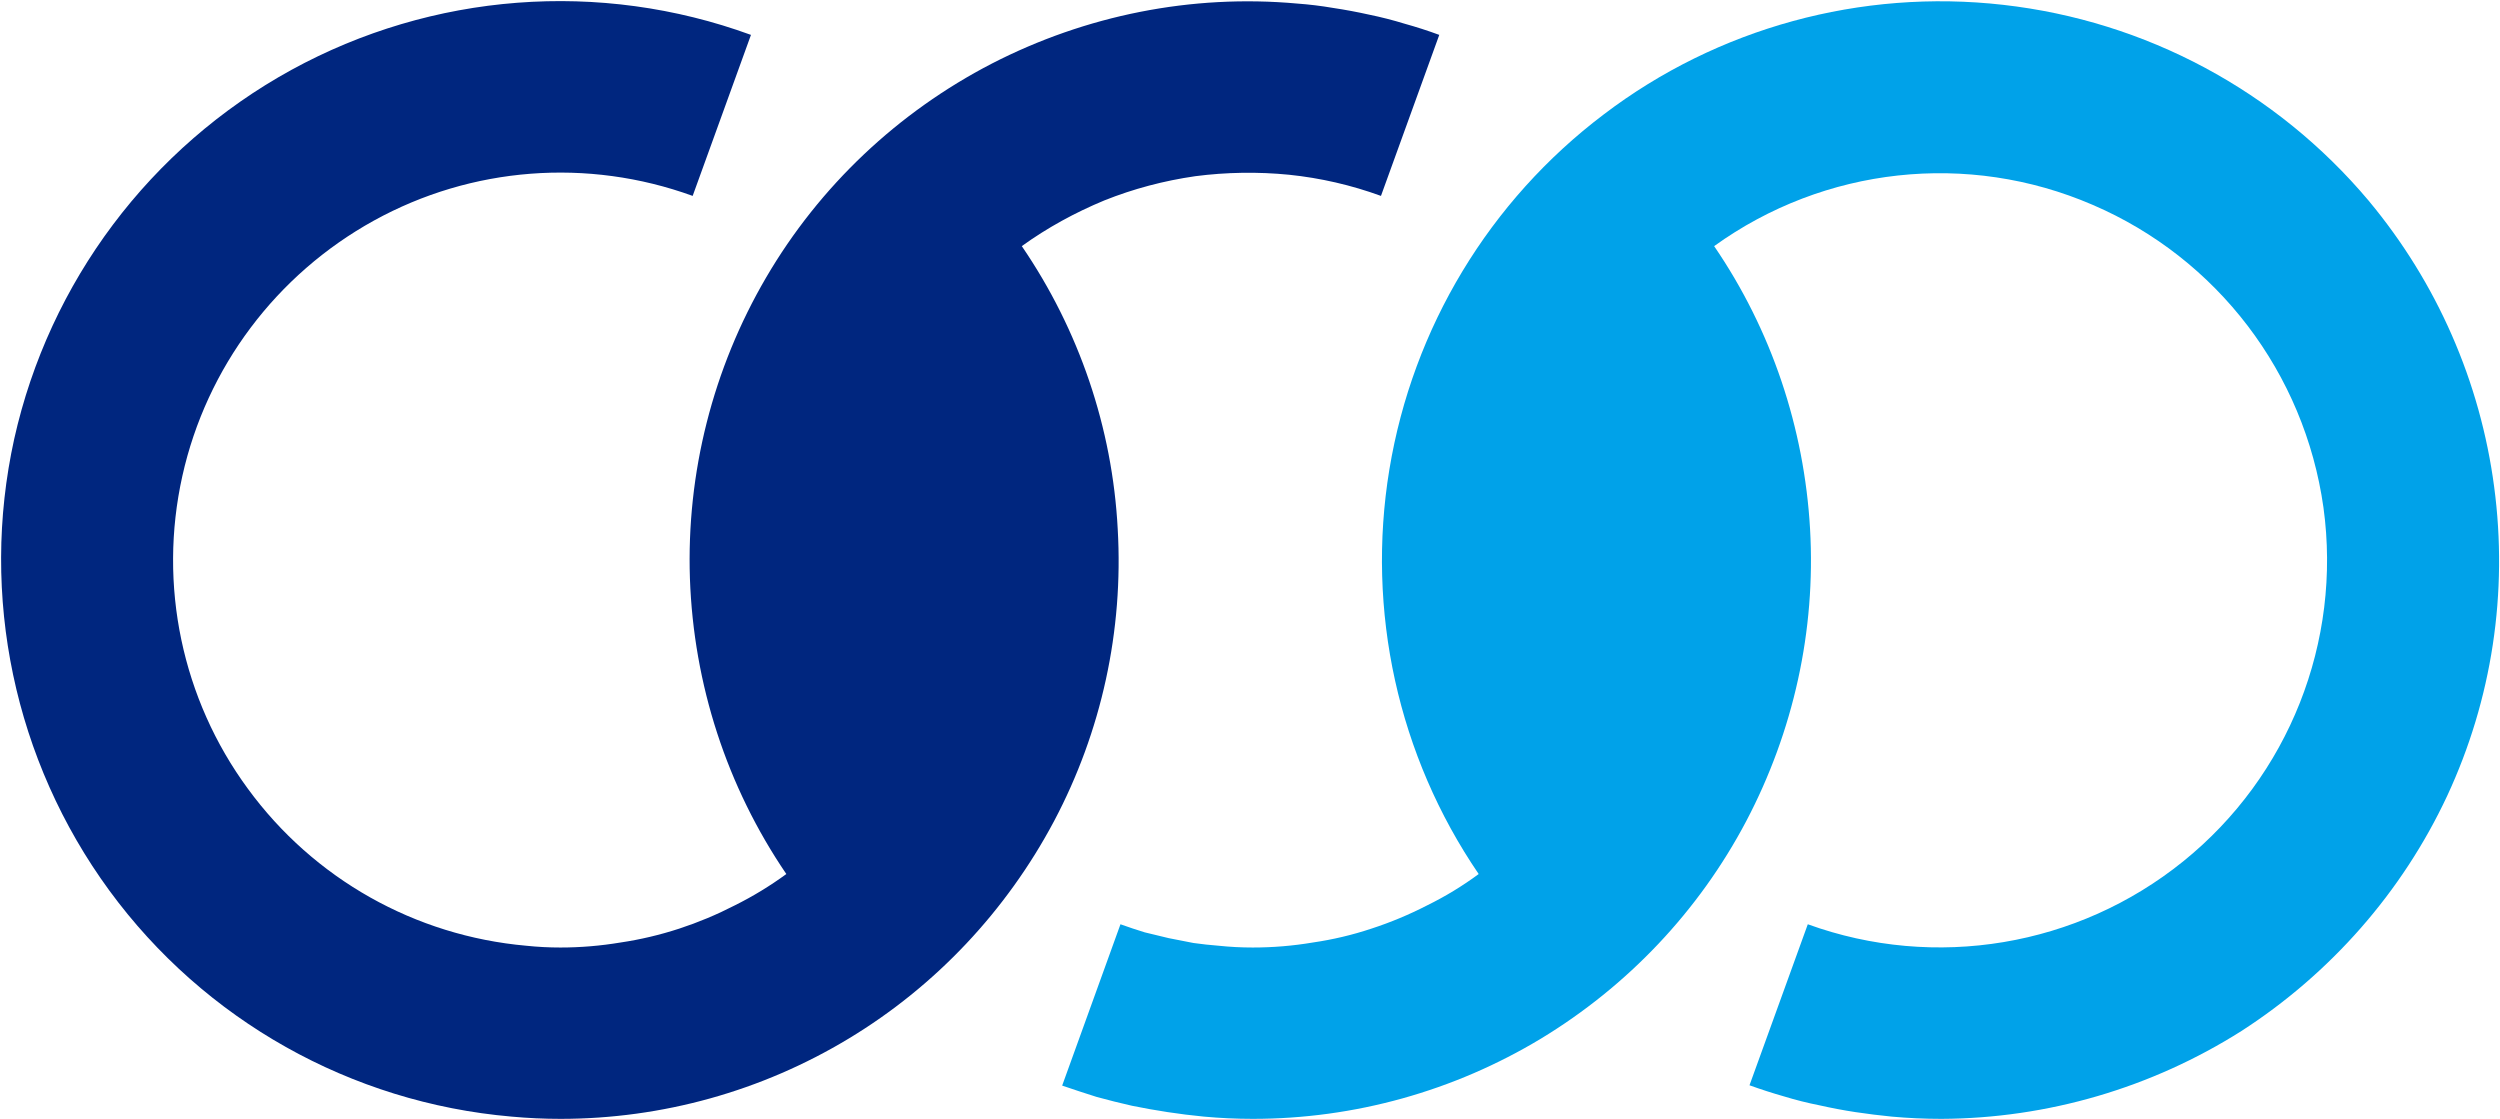
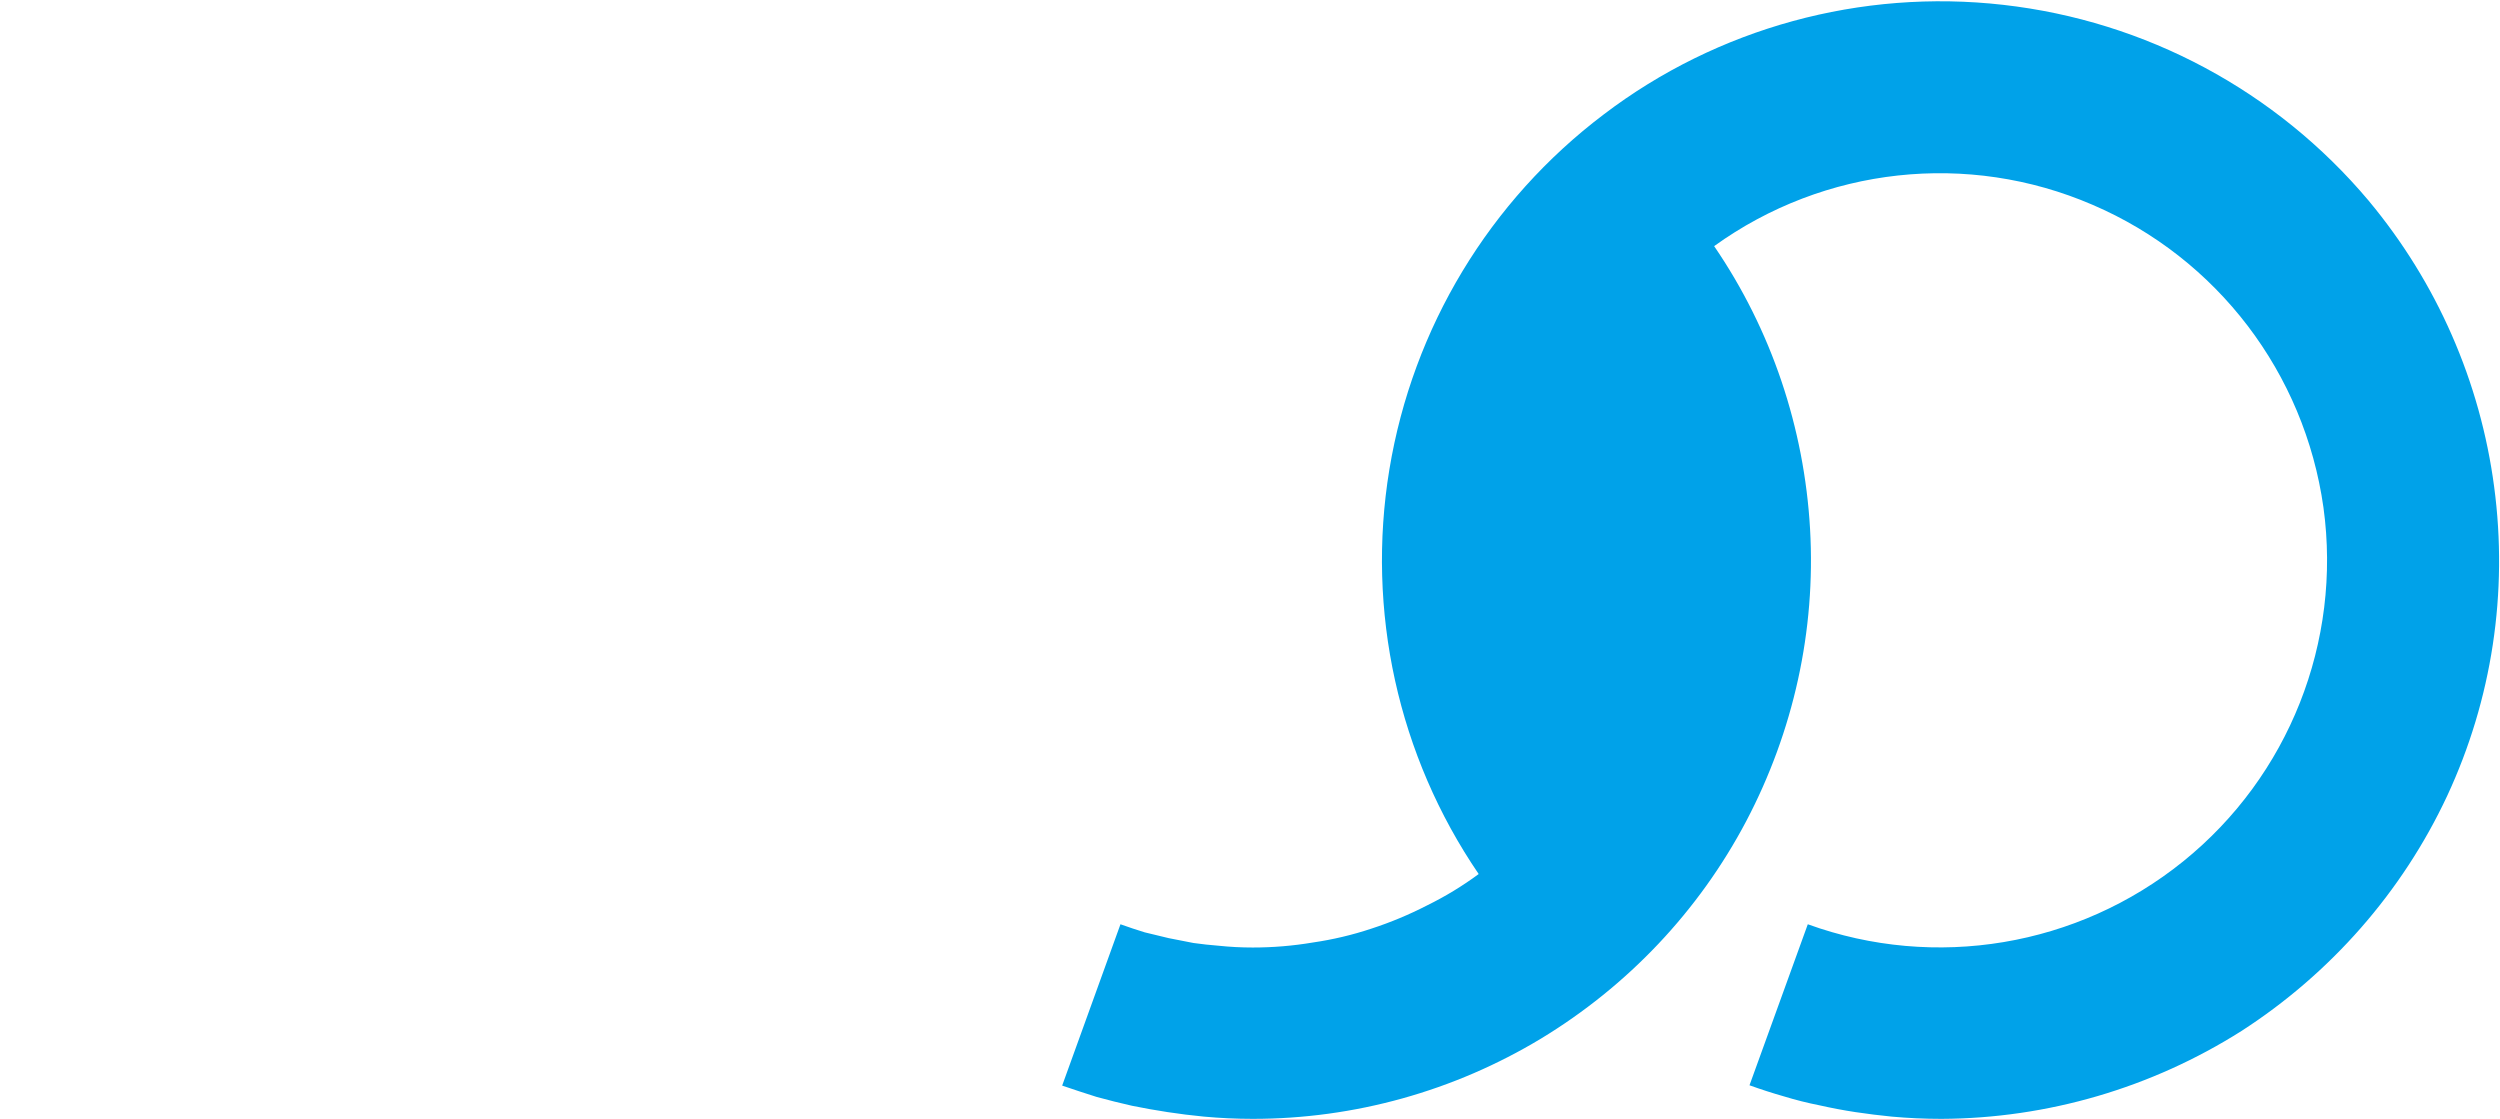
<svg xmlns="http://www.w3.org/2000/svg" version="1.2" viewBox="0 0 1548 693" width="1548" height="693">
  <title>6196</title>
  <style>
		.s0 { fill: #00267f } 
		.s1 { fill: #00a2e9 } 
	</style>
  <g id="グループ_7458">
    <g id="グループ_7326">
-       <path id="パス_4364" class="s0" d="m803.2 2.2c-65.3-5.9-130.8 7.2-189.1 37.2-58 30-106.6 75.8-139.7 132.4-33 56.4-49.4 121.1-47.2 186.4 2.3 65.5 22.8 128.8 59.7 183q-15.2 11.1-31.9 19.4-16.7 8.6-34.4 14.4-18.1 5.9-36.4 8.6-18.6 3.1-37.2 3.1-10.6 0-21.1-1.1c-68.9-6.1-131.6-41.4-172.4-97.2-40.8-55.5-55.6-126.1-40.6-193.6 15-67.4 58.3-124.9 118.6-158.2 60.5-33.4 132.4-38.9 197.4-15.3l36.1-99.7c-93.6-34.2-197.4-26.1-284.6 21.7-87.4 48-149.9 131.3-171.6 228.5-21.4 97.2 0 199.1 58.9 279.6 58.8 80.3 149.6 131.4 249 140q15.3 1.4 30.3 1.4c63 0 124.7-17.2 178.5-49.7 53.9-32.5 97.7-79.2 127.2-134.7 29.4-55.5 43-118 39.4-180.8-3.3-62.7-23.9-123.3-59.4-175.2 15.8-11.4 33-20.8 51.1-28.3 18-7.2 36.9-12.2 56.3-15 19.2-2.5 38.9-2.8 58.1-0.9 19.4 2 38.5 6.4 56.9 13.1l36.1-99.7q-10.6-3.9-21.4-6.9-11.1-3.4-21.9-5.6-11.2-2.5-22.5-4.2-11.1-1.9-22.2-2.7z" />
      <path id="パス_4365" class="s1" d="m1466.7 124.3c-57.2-68-138-111.3-226.3-121.3-88-10-176.8 14.2-247.3 67.8-70.8 53.5-118.3 132.1-132.8 219.9-14.4 87.5 5.3 177.2 55.3 250.5q-15 11.1-31.9 19.4-16.7 8.6-34.5 14.4-17.7 5.9-36.3 8.6-18.4 3.1-37.2 3.1-10.6 0-21.1-1.1-7.8-0.6-15.6-1.7-7.5-1.4-15.3-3-7.4-1.7-14.9-3.6-7.5-2.3-15-5l-36.1 99.9q10.5 3.6 21.3 7 10.9 3 22 5.5 10.8 2.2 21.9 3.9 11.1 1.7 22.5 2.8 15.3 1.4 30.3 1.4c63 0 124.6-17.2 178.5-49.7 53.6-32.5 97.7-78.9 127.1-134.7 29.2-55.5 43.1-118 39.5-180.8-3.6-62.7-23.9-123.3-59.4-175.2 68.3-49.2 157.1-58.9 234.3-25.6 77.2 33.1 131.3 104.2 143 187.5 11.4 83-21.4 166.3-86.9 219.1-65.3 52.7-153.6 67.5-232.4 38.9l-36.1 99.7q10.5 3.8 21.4 6.9 10.8 3.3 21.9 5.5 11.1 2.5 22.2 4.2 11.4 1.7 22.5 2.8 15.5 1.4 30.8 1.4c65.8-0.3 130.2-19.2 185.8-54.4 55.2-35.6 99.6-86.1 127.4-145.6 27.8-59.7 37.8-126 29.1-191.3-8.6-65.2-35.5-126.6-77.7-177.2z" />
    </g>
  </g>
</svg>